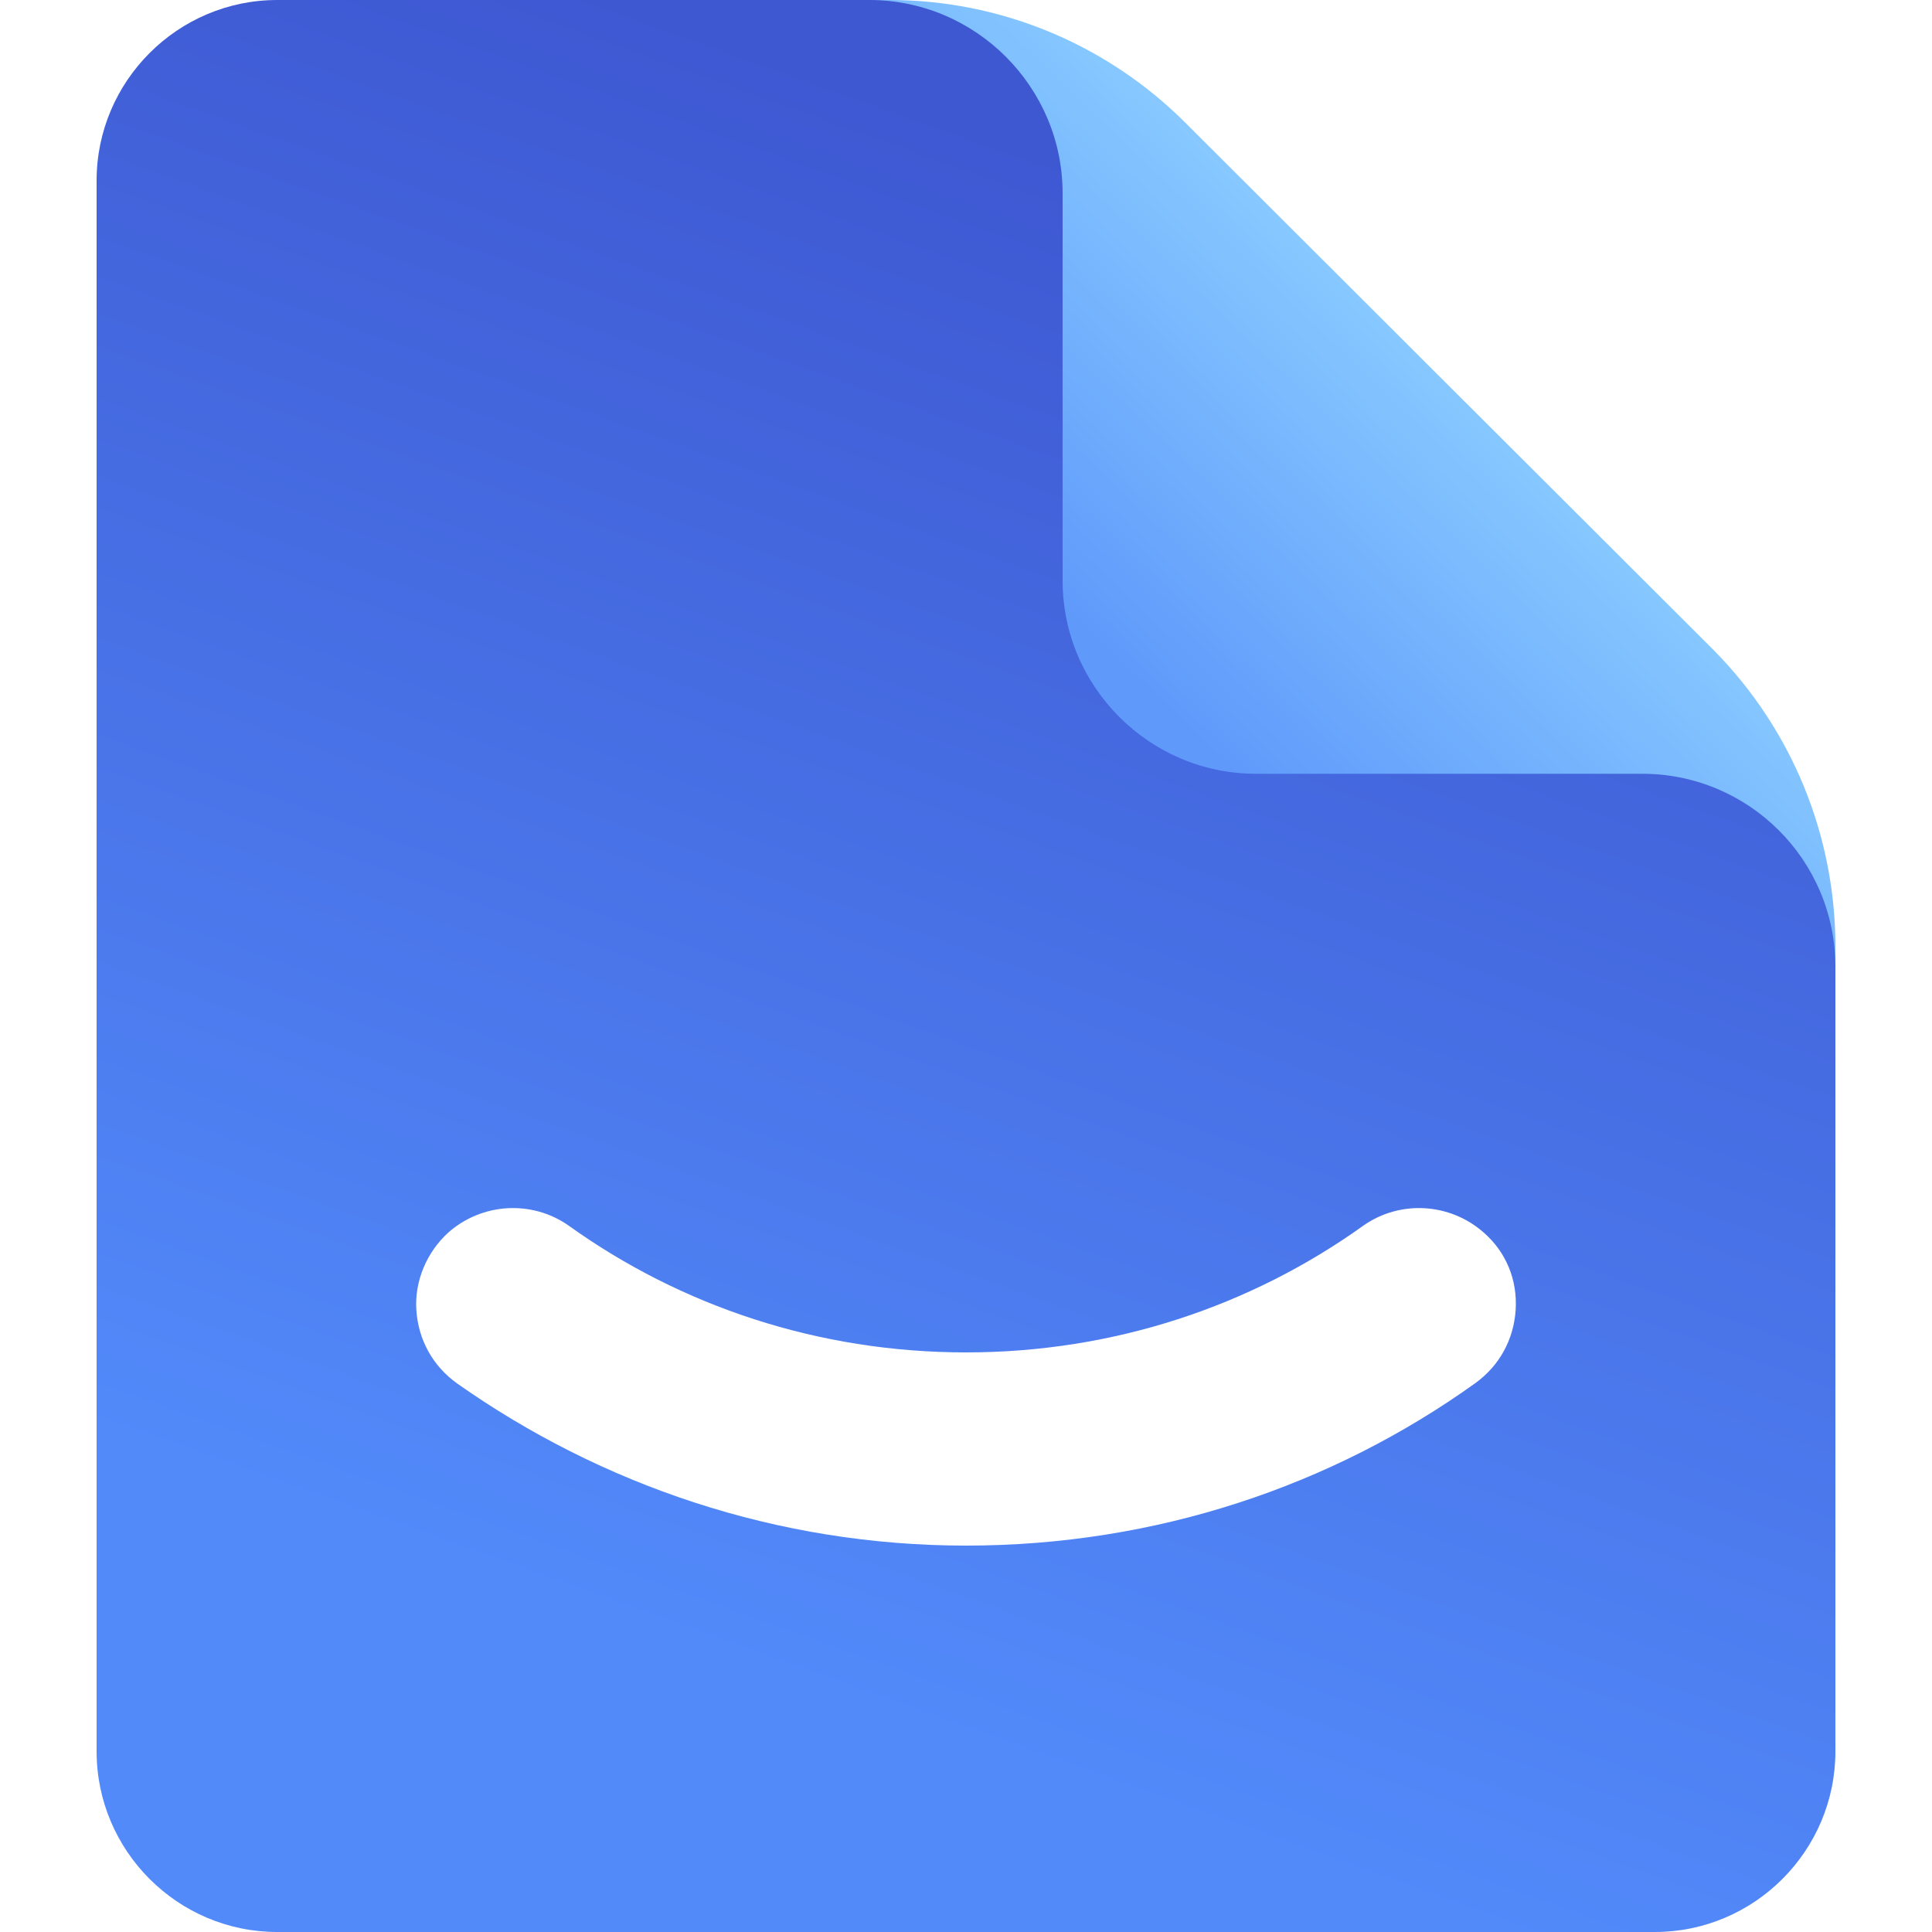
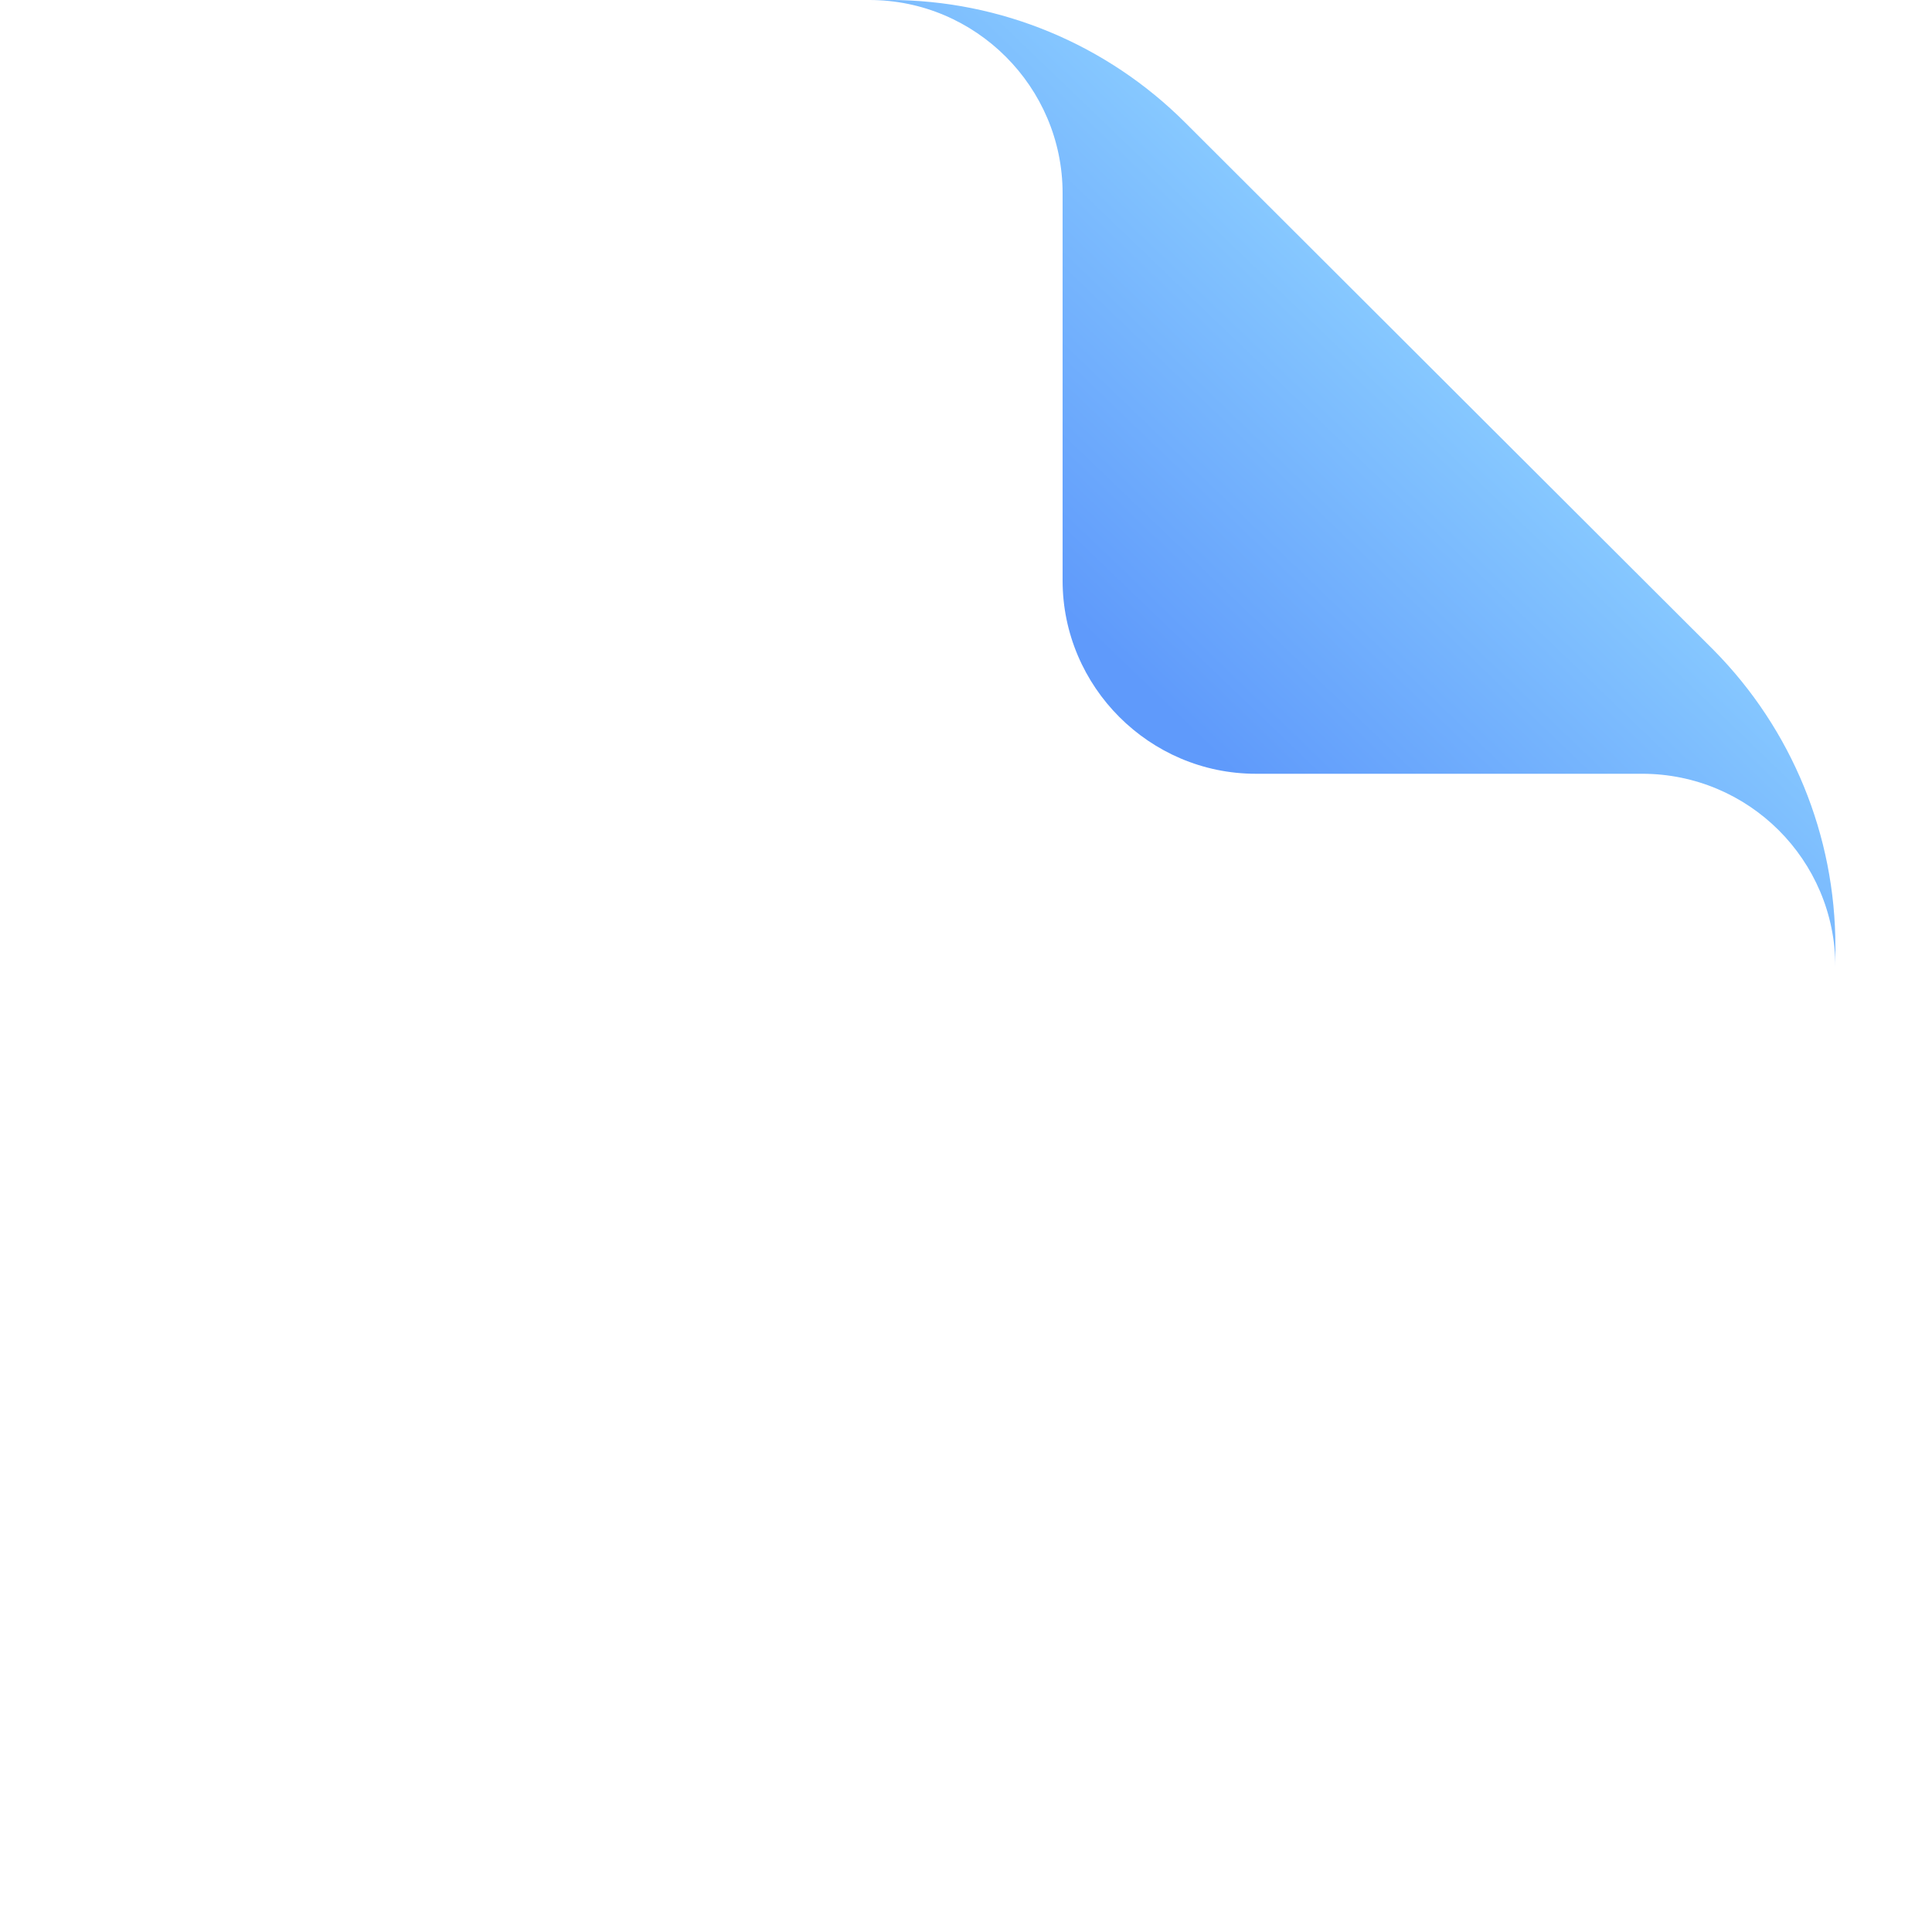
<svg xmlns="http://www.w3.org/2000/svg" version="1.1" id="Layer_1" x="0px" y="0px" viewBox="0 0 200 200" style="enable-background:new 0 0 200 200;" xml:space="preserve">
  <style type="text/css">
	.st0{fill:url(#SVGID_1_);}
	.st1{fill:url(#SVGID_00000085931988565993592830000001325484497738042772_);}
</style>
  <g>
    <linearGradient id="SVGID_1_" gradientUnits="userSpaceOnUse" x1="-392.55" y1="593.286" x2="-391.748" y2="595.761" gradientTransform="matrix(72.022 0 0 -80 28337.934 47681)">
      <stop offset="0.228" style="stop-color:#528AFA" />
      <stop offset="1" style="stop-color:#3E58D2" />
    </linearGradient>
-     <path class="st0" d="M190,98.7c0-10.3-8.4-18.7-18.7-18.7H132c-12.1,0-22-9.8-22-22V18.7C110,8.4,101.6,0,91.3,0H28.7   C18.4,0,10,8.4,10,18.7v162.6c0,10.3,8.4,18.7,18.7,18.7h142.6c10.3,0,18.7-8.4,18.7-18.7V98.7L190,98.7z M152.7,143.2   C137.9,153.8,119.7,160,100,160c-19.6,0-37.8-6.3-52.7-16.8l0,0c-2.5-1.8-4-4.5-4.2-7.6c-0.2-3,1.1-6,3.3-8l0,0l0,0   c3.5-3.1,8.7-3.4,12.5-0.7l0,0C70.5,135.2,84.7,140,100,140s29.5-4.8,41.1-13.1l0,0c3.8-2.7,9-2.4,12.5,0.7l0,0   c2.3,2,3.5,4.9,3.3,8S155.2,141.4,152.7,143.2L152.7,143.2z" />
    <linearGradient id="SVGID_00000113346848948887547630000007558395208061925024_" gradientUnits="userSpaceOnUse" x1="-386.065" y1="590.053" x2="-386.856" y2="589.229" gradientTransform="matrix(40.017 0 0 -40.005 15599.918 23644.008)">
      <stop offset="0" style="stop-color:#87C9FF" />
      <stop offset="1" style="stop-color:#5F9AFB" />
    </linearGradient>
    <path style="fill:url(#SVGID_00000113346848948887547630000007558395208061925024_);" d="M177.4,67.3C185.5,75.5,190,86.5,190,98   v2.1c0-11.1-9-20-20-20h-40c-11,0-20-9-20-20V20C110,9,101,0,90,0h2.1c11.5,0,22.5,4.6,30.6,12.7L177.4,67.3z" />
  </g>
</svg>